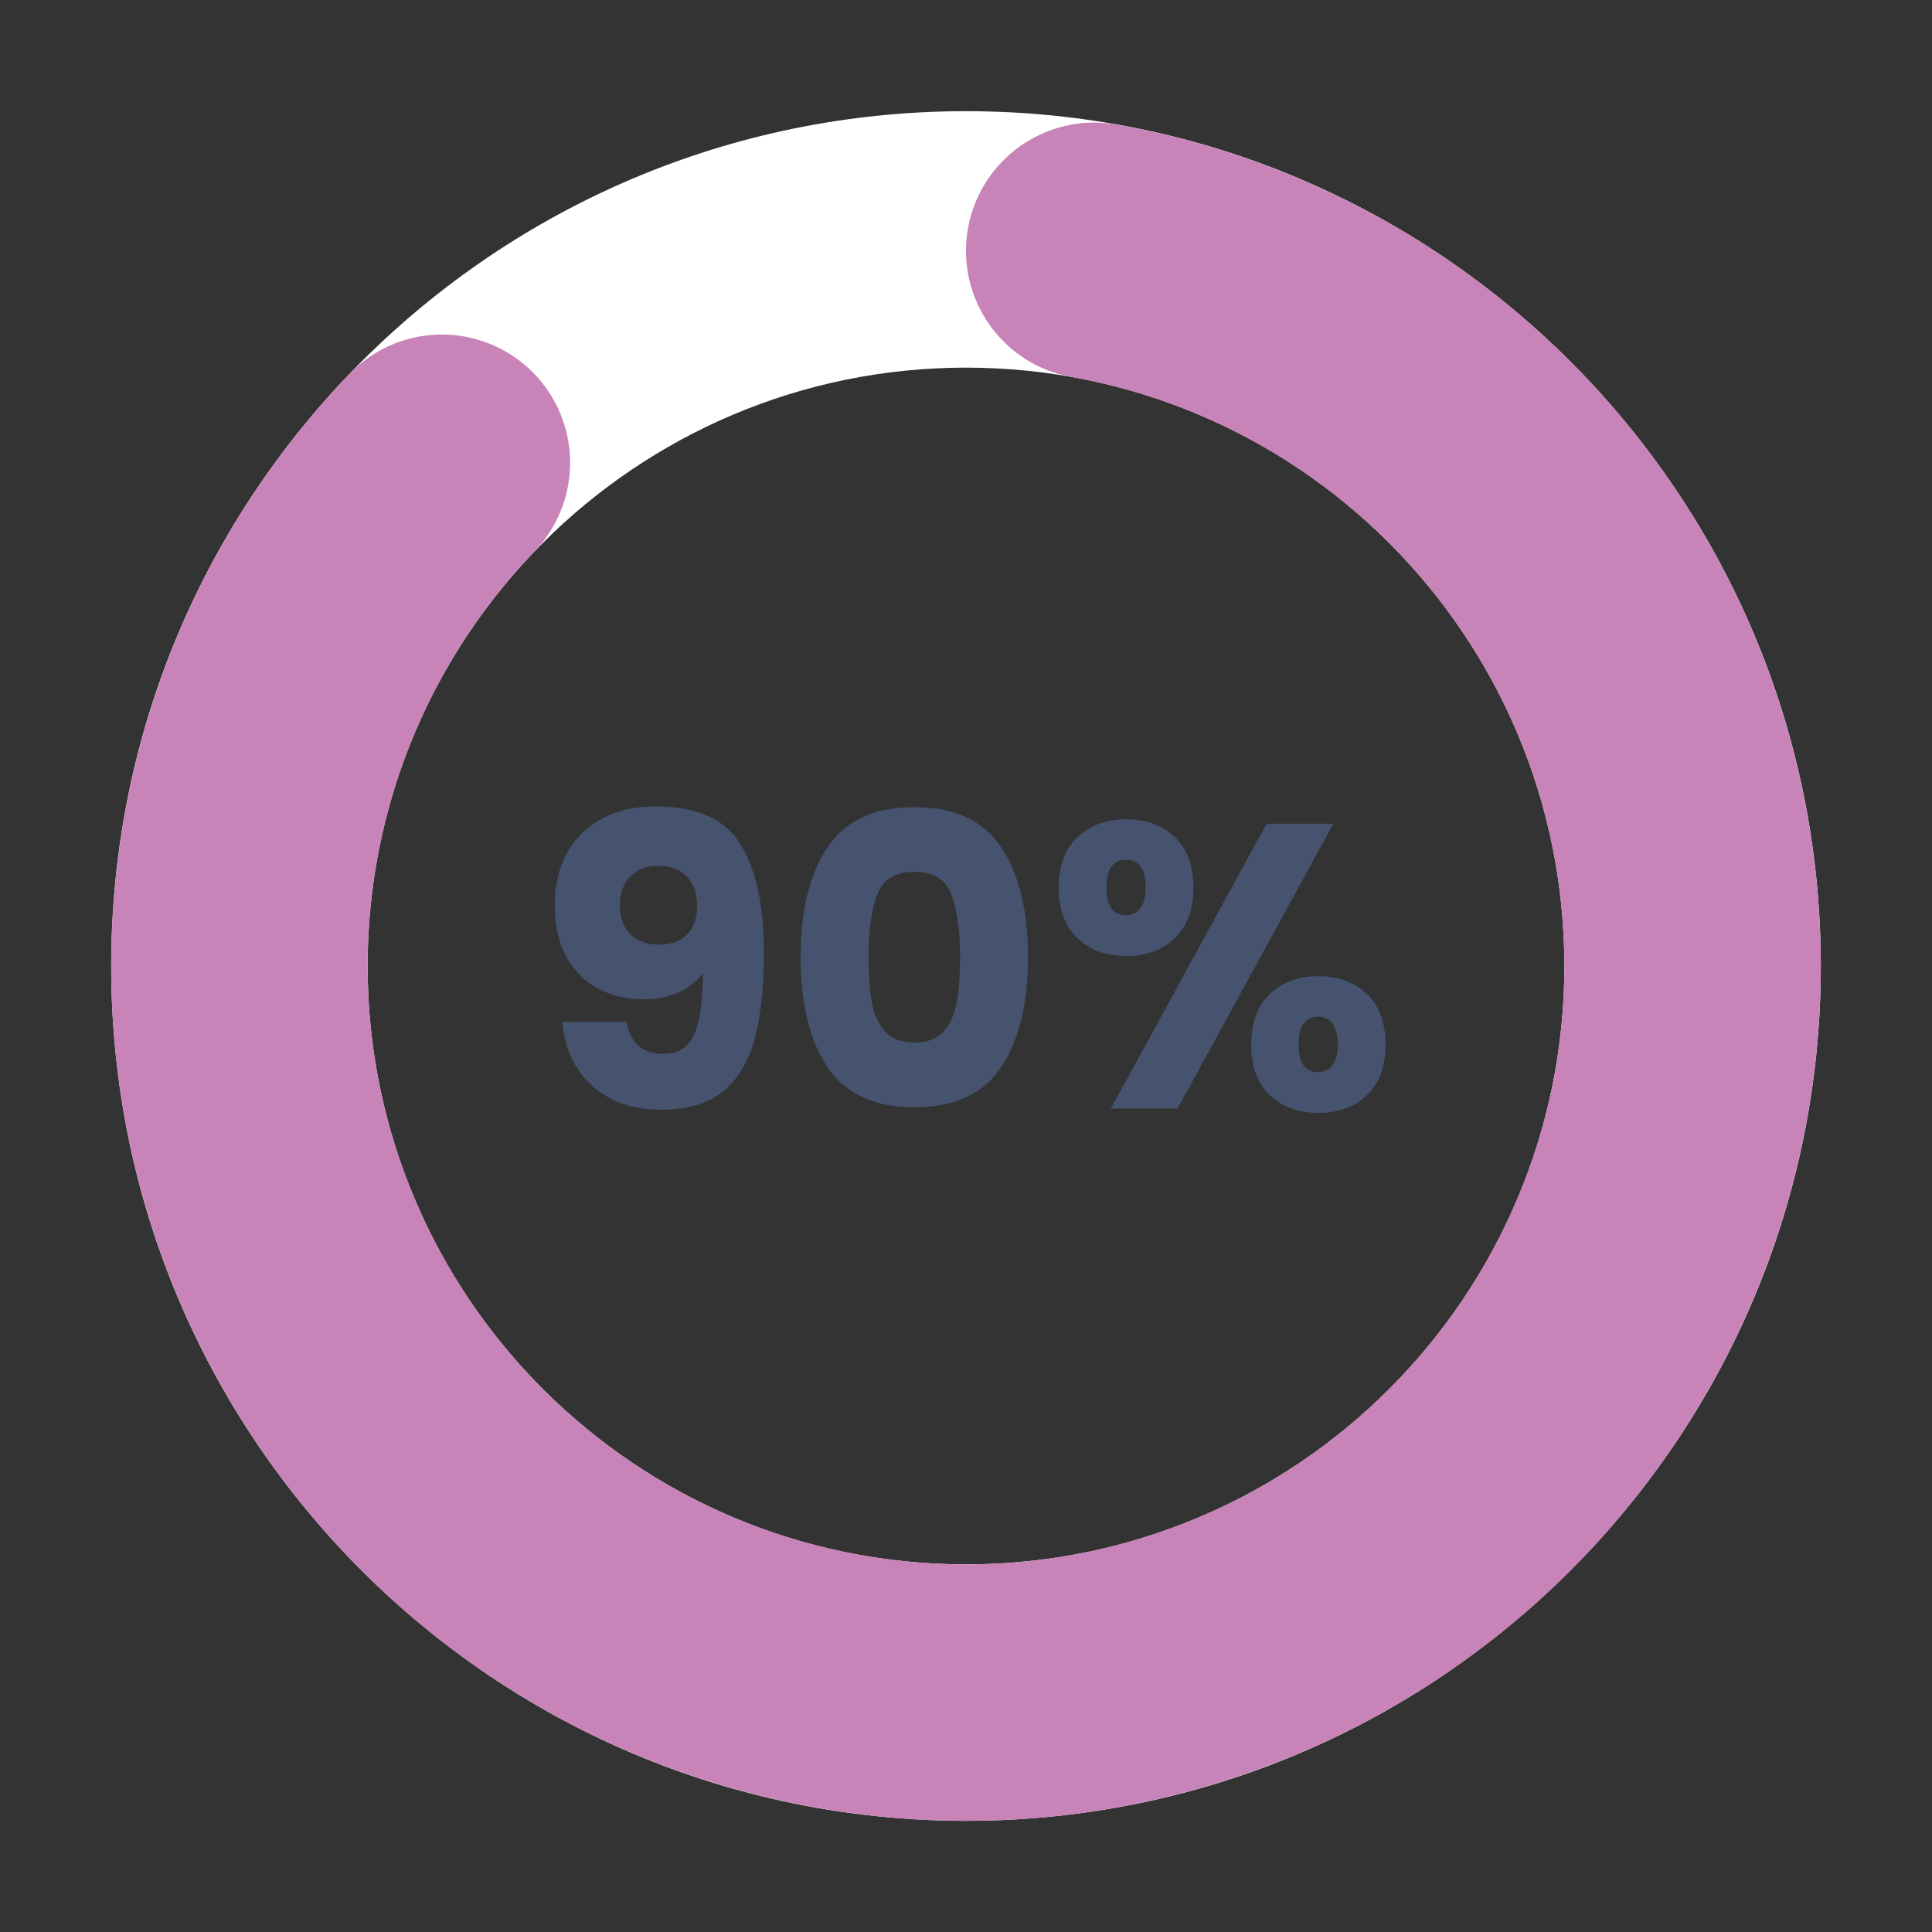
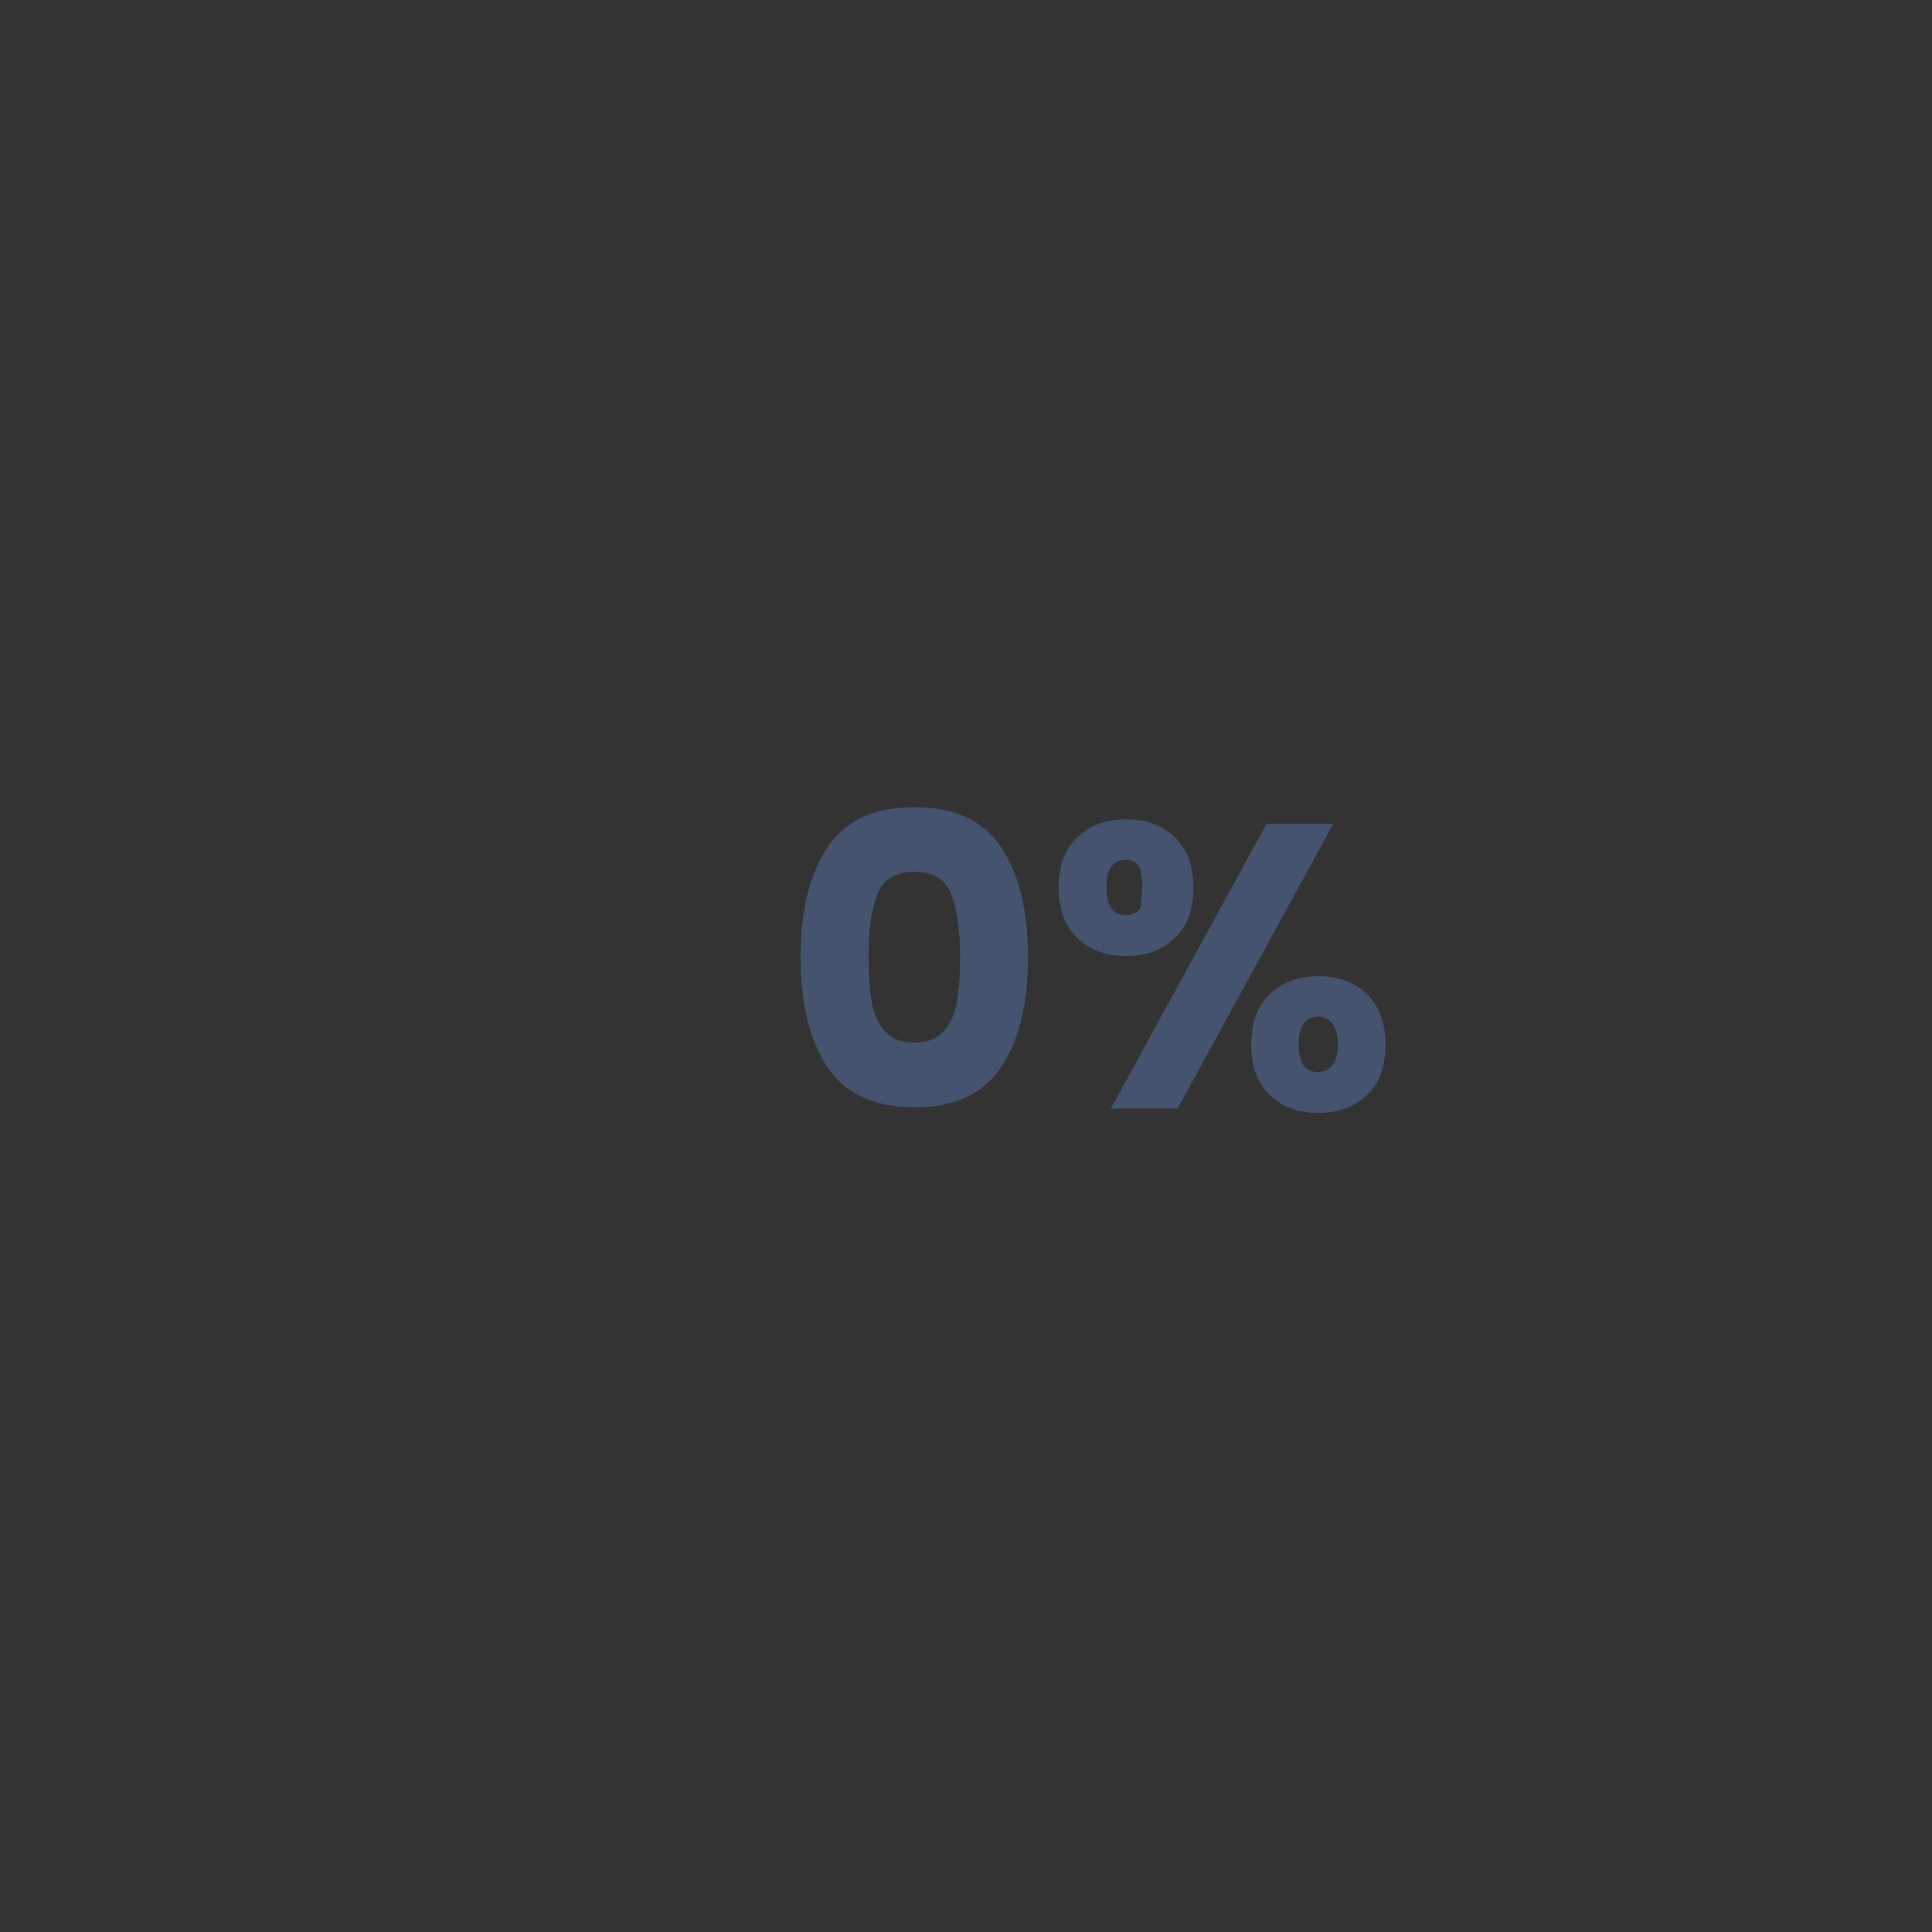
<svg xmlns="http://www.w3.org/2000/svg" width="600" zoomAndPan="magnify" viewBox="0 0 450 450" height="600" preserveAspectRatio="xMidYMid meet" version="1.0">
  <rect x="0" y="0" width="450" height="450" fill="#333333" stroke="none" />
  <defs>
    <g />
    <clipPath id="36fdbffcd8">
      <path d="M 25.898 25.898 L 424.102 25.898 L 424.102 424.102 L 25.898 424.102 Z M 25.898 25.898 " clip-rule="nonzero" />
    </clipPath>
    <clipPath id="6c83b710e7">
      <path d="M 225 25.898 C 334.961 25.898 424.102 115.039 424.102 225 C 424.102 334.961 334.961 424.102 225 424.102 C 115.039 424.102 25.898 334.961 25.898 225 C 25.898 115.039 115.039 25.898 225 25.898 L 225 85.629 C 148.027 85.629 85.629 148.027 85.629 225 C 85.629 301.973 148.027 364.371 225 364.371 C 301.973 364.371 364.371 301.973 364.371 225 C 364.371 148.027 301.973 85.629 225 85.629 Z M 225 25.898 " clip-rule="nonzero" />
    </clipPath>
    <clipPath id="c2e7d84a13">
      <path d="M 25 28 L 425 28 L 425 425 L 25 425 Z M 25 28 " clip-rule="nonzero" />
    </clipPath>
    <clipPath id="7557cb5318">
-       <path d="M 260.137 29.02 C 350.004 45.133 417.398 120.309 423.637 211.395 C 429.875 302.484 373.359 386.145 286.527 414.359 C 199.691 442.574 104.797 408.109 56.301 330.75 C 7.809 253.391 18.145 152.961 81.383 87.102 C 88.77 79.406 99.707 76.238 110.066 78.789 C 120.426 81.34 128.637 89.223 131.609 99.473 C 134.578 109.723 131.855 120.773 124.469 128.473 C 80.203 174.574 72.965 244.875 106.91 299.023 C 140.855 353.176 207.285 377.301 268.07 357.551 C 328.852 337.801 368.414 279.238 364.047 215.477 C 359.68 151.715 312.504 99.094 249.594 87.816 C 233.359 84.902 222.559 69.383 225.469 53.148 C 228.379 36.914 243.902 26.109 260.137 29.02 Z M 260.137 29.02 " clip-rule="nonzero" />
-     </clipPath>
+       </clipPath>
  </defs>
  <g clip-path="url(#36fdbffcd8)">
    <g clip-path="url(#6c83b710e7)">
-       <path fill="#ffffff" d="M 25.898 25.898 L 424.102 25.898 L 424.102 424.102 L 25.898 424.102 Z M 25.898 25.898 " fill-opacity="1" fill-rule="nonzero" />
-     </g>
+       </g>
  </g>
  <g clip-path="url(#c2e7d84a13)">
    <g clip-path="url(#7557cb5318)">
-       <path fill="#c883b8" d="M 25.898 25.898 L 424.102 25.898 L 424.102 424.102 L 25.898 424.102 Z M 25.898 25.898 " fill-opacity="1" fill-rule="nonzero" />
-     </g>
+       </g>
  </g>
  <g fill="#45536f" fill-opacity="1">
    <g transform="translate(124.317, 258.188)">
      <g>
-         <path d="M 21.578 -20.156 C 22.516 -15.195 25.406 -12.719 30.25 -12.719 C 33.57 -12.719 35.926 -14.191 37.312 -17.141 C 38.695 -20.098 39.391 -24.906 39.391 -31.562 C 38.004 -29.613 36.117 -28.102 33.734 -27.031 C 31.348 -25.969 28.676 -25.438 25.719 -25.438 C 21.695 -25.438 18.113 -26.27 14.969 -27.938 C 11.832 -29.602 9.367 -32.082 7.578 -35.375 C 5.797 -38.676 4.906 -42.68 4.906 -47.391 C 4.906 -52.035 5.859 -56.086 7.766 -59.547 C 9.68 -63.004 12.414 -65.672 15.969 -67.547 C 19.52 -69.43 23.711 -70.375 28.547 -70.375 C 37.848 -70.375 44.348 -67.484 48.047 -61.703 C 51.754 -55.93 53.609 -47.426 53.609 -36.188 C 53.609 -28.02 52.867 -21.281 51.391 -15.969 C 49.922 -10.664 47.441 -6.629 43.953 -3.859 C 40.461 -1.098 35.703 0.281 29.672 0.281 C 24.898 0.281 20.832 -0.66 17.469 -2.547 C 14.113 -4.43 11.539 -6.91 9.75 -9.984 C 7.957 -13.066 6.938 -16.457 6.688 -20.156 Z M 29.391 -38.156 C 32.035 -38.156 34.141 -38.957 35.703 -40.562 C 37.273 -42.164 38.062 -44.348 38.062 -47.109 C 38.062 -50.117 37.242 -52.441 35.609 -54.078 C 33.984 -55.711 31.785 -56.531 29.016 -56.531 C 26.254 -56.531 24.07 -55.695 22.469 -54.031 C 20.863 -52.363 20.062 -50.086 20.062 -47.203 C 20.062 -44.504 20.863 -42.32 22.469 -40.656 C 24.07 -38.988 26.379 -38.156 29.391 -38.156 Z M 29.391 -38.156 " />
-       </g>
+         </g>
    </g>
  </g>
  <g fill="#45536f" fill-opacity="1">
    <g transform="translate(182.251, 258.188)">
      <g>
        <path d="M 4.234 -35.328 C 4.234 -46.129 6.32 -54.641 10.5 -60.859 C 14.676 -67.078 21.414 -70.188 30.719 -70.188 C 40.008 -70.188 46.742 -67.078 50.922 -60.859 C 55.098 -54.641 57.188 -46.129 57.188 -35.328 C 57.188 -24.398 55.098 -15.828 50.922 -9.609 C 46.742 -3.391 40.008 -0.281 30.719 -0.281 C 21.414 -0.281 14.676 -3.391 10.5 -9.609 C 6.32 -15.828 4.234 -24.398 4.234 -35.328 Z M 41.359 -35.328 C 41.359 -41.672 40.664 -46.555 39.281 -49.984 C 37.906 -53.41 35.051 -55.125 30.719 -55.125 C 26.383 -55.125 23.523 -53.41 22.141 -49.984 C 20.754 -46.555 20.062 -41.672 20.062 -35.328 C 20.062 -31.055 20.312 -27.523 20.812 -24.734 C 21.32 -21.941 22.344 -19.68 23.875 -17.953 C 25.414 -16.223 27.695 -15.359 30.719 -15.359 C 33.727 -15.359 36.004 -16.223 37.547 -17.953 C 39.086 -19.68 40.109 -21.941 40.609 -24.734 C 41.109 -27.523 41.359 -31.055 41.359 -35.328 Z M 41.359 -35.328 " />
      </g>
    </g>
  </g>
  <g fill="#45536f" fill-opacity="1">
    <g transform="translate(243.671, 258.188)">
      <g>
-         <path d="M 2.922 -51.438 C 2.922 -56.531 4.379 -60.457 7.297 -63.219 C 10.223 -65.977 14.008 -67.359 18.656 -67.359 C 23.301 -67.359 27.066 -65.977 29.953 -63.219 C 32.848 -60.457 34.297 -56.531 34.297 -51.438 C 34.297 -46.352 32.848 -42.426 29.953 -39.656 C 27.066 -36.895 23.301 -35.516 18.656 -35.516 C 14.008 -35.516 10.223 -36.895 7.297 -39.656 C 4.379 -42.426 2.922 -46.352 2.922 -51.438 Z M 66.891 -66.328 L 30.625 0 L 15.078 0 L 51.344 -66.328 Z M 18.562 -57.938 C 15.539 -57.938 14.031 -55.77 14.031 -51.438 C 14.031 -47.164 15.539 -45.031 18.562 -45.031 C 20.008 -45.031 21.141 -45.562 21.953 -46.625 C 22.766 -47.695 23.172 -49.301 23.172 -51.438 C 23.172 -55.77 21.633 -57.938 18.562 -57.938 Z M 47.766 -14.891 C 47.766 -19.973 49.207 -23.895 52.094 -26.656 C 54.988 -29.426 58.758 -30.812 63.406 -30.812 C 68.051 -30.812 71.816 -29.426 74.703 -26.656 C 77.598 -23.895 79.047 -19.973 79.047 -14.891 C 79.047 -9.797 77.598 -5.867 74.703 -3.109 C 71.816 -0.348 68.051 1.031 63.406 1.031 C 58.758 1.031 54.988 -0.348 52.094 -3.109 C 49.207 -5.867 47.766 -9.797 47.766 -14.891 Z M 63.312 -21.391 C 61.863 -21.391 60.75 -20.852 59.969 -19.781 C 59.188 -18.719 58.797 -17.086 58.797 -14.891 C 58.797 -10.617 60.301 -8.484 63.312 -8.484 C 64.758 -8.484 65.891 -9.016 66.703 -10.078 C 67.523 -11.148 67.938 -12.754 67.938 -14.891 C 67.938 -17.023 67.523 -18.641 66.703 -19.734 C 65.891 -20.836 64.758 -21.391 63.312 -21.391 Z M 63.312 -21.391 " />
+         <path d="M 2.922 -51.438 C 2.922 -56.531 4.379 -60.457 7.297 -63.219 C 10.223 -65.977 14.008 -67.359 18.656 -67.359 C 23.301 -67.359 27.066 -65.977 29.953 -63.219 C 32.848 -60.457 34.297 -56.531 34.297 -51.438 C 34.297 -46.352 32.848 -42.426 29.953 -39.656 C 27.066 -36.895 23.301 -35.516 18.656 -35.516 C 14.008 -35.516 10.223 -36.895 7.297 -39.656 C 4.379 -42.426 2.922 -46.352 2.922 -51.438 Z M 66.891 -66.328 L 30.625 0 L 15.078 0 L 51.344 -66.328 Z M 18.562 -57.938 C 15.539 -57.938 14.031 -55.77 14.031 -51.438 C 14.031 -47.164 15.539 -45.031 18.562 -45.031 C 20.008 -45.031 21.141 -45.562 21.953 -46.625 C 23.172 -55.77 21.633 -57.938 18.562 -57.938 Z M 47.766 -14.891 C 47.766 -19.973 49.207 -23.895 52.094 -26.656 C 54.988 -29.426 58.758 -30.812 63.406 -30.812 C 68.051 -30.812 71.816 -29.426 74.703 -26.656 C 77.598 -23.895 79.047 -19.973 79.047 -14.891 C 79.047 -9.797 77.598 -5.867 74.703 -3.109 C 71.816 -0.348 68.051 1.031 63.406 1.031 C 58.758 1.031 54.988 -0.348 52.094 -3.109 C 49.207 -5.867 47.766 -9.797 47.766 -14.891 Z M 63.312 -21.391 C 61.863 -21.391 60.75 -20.852 59.969 -19.781 C 59.188 -18.719 58.797 -17.086 58.797 -14.891 C 58.797 -10.617 60.301 -8.484 63.312 -8.484 C 64.758 -8.484 65.891 -9.016 66.703 -10.078 C 67.523 -11.148 67.938 -12.754 67.938 -14.891 C 67.938 -17.023 67.523 -18.641 66.703 -19.734 C 65.891 -20.836 64.758 -21.391 63.312 -21.391 Z M 63.312 -21.391 " />
      </g>
    </g>
  </g>
</svg>